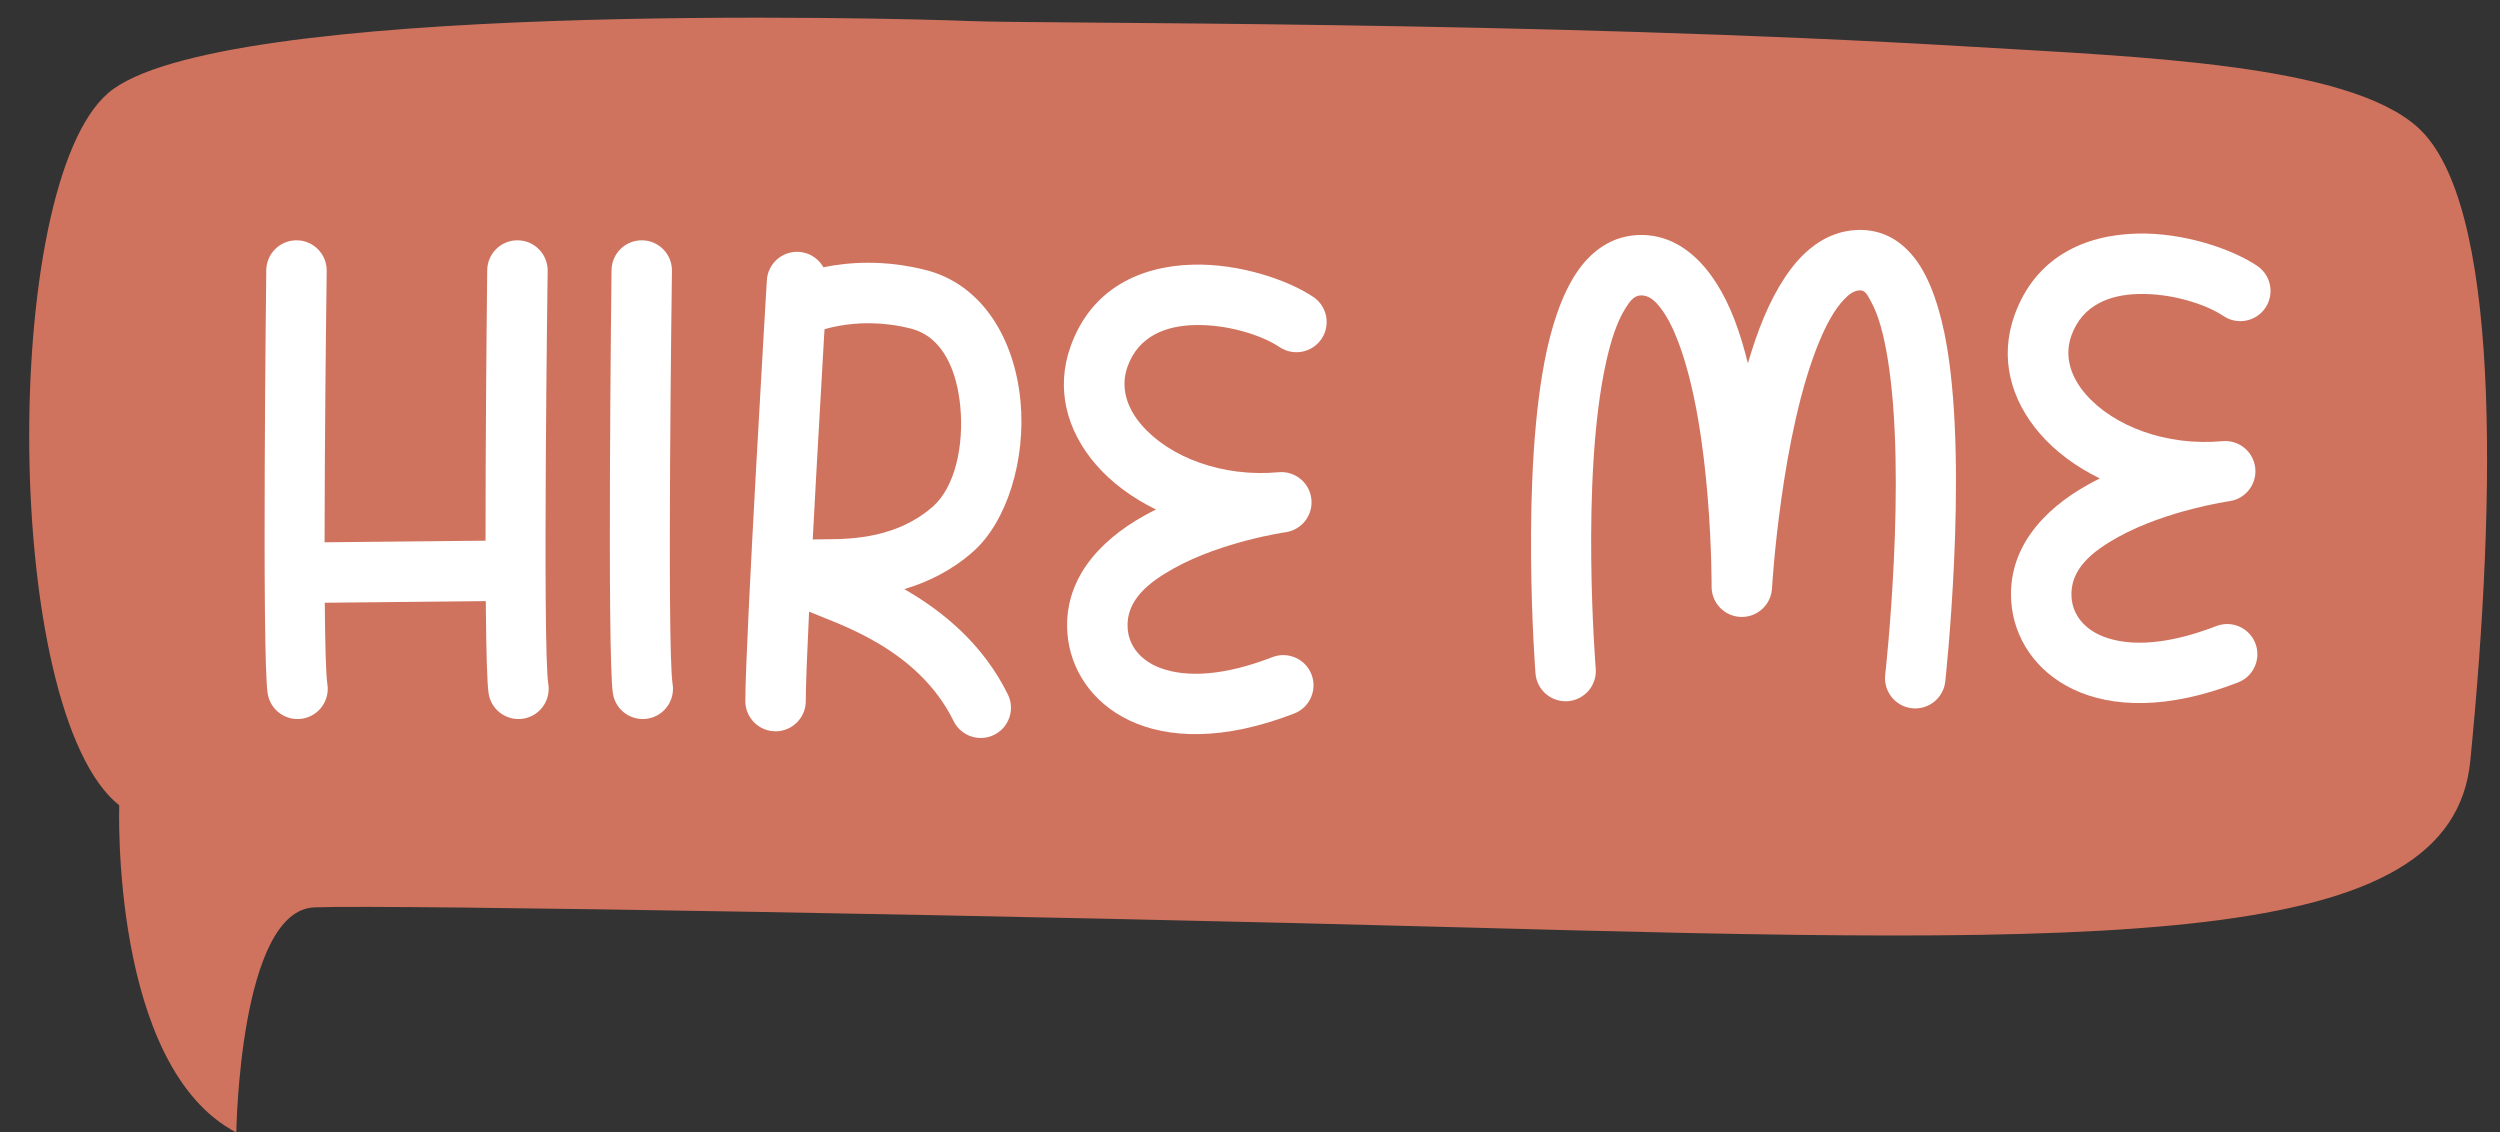
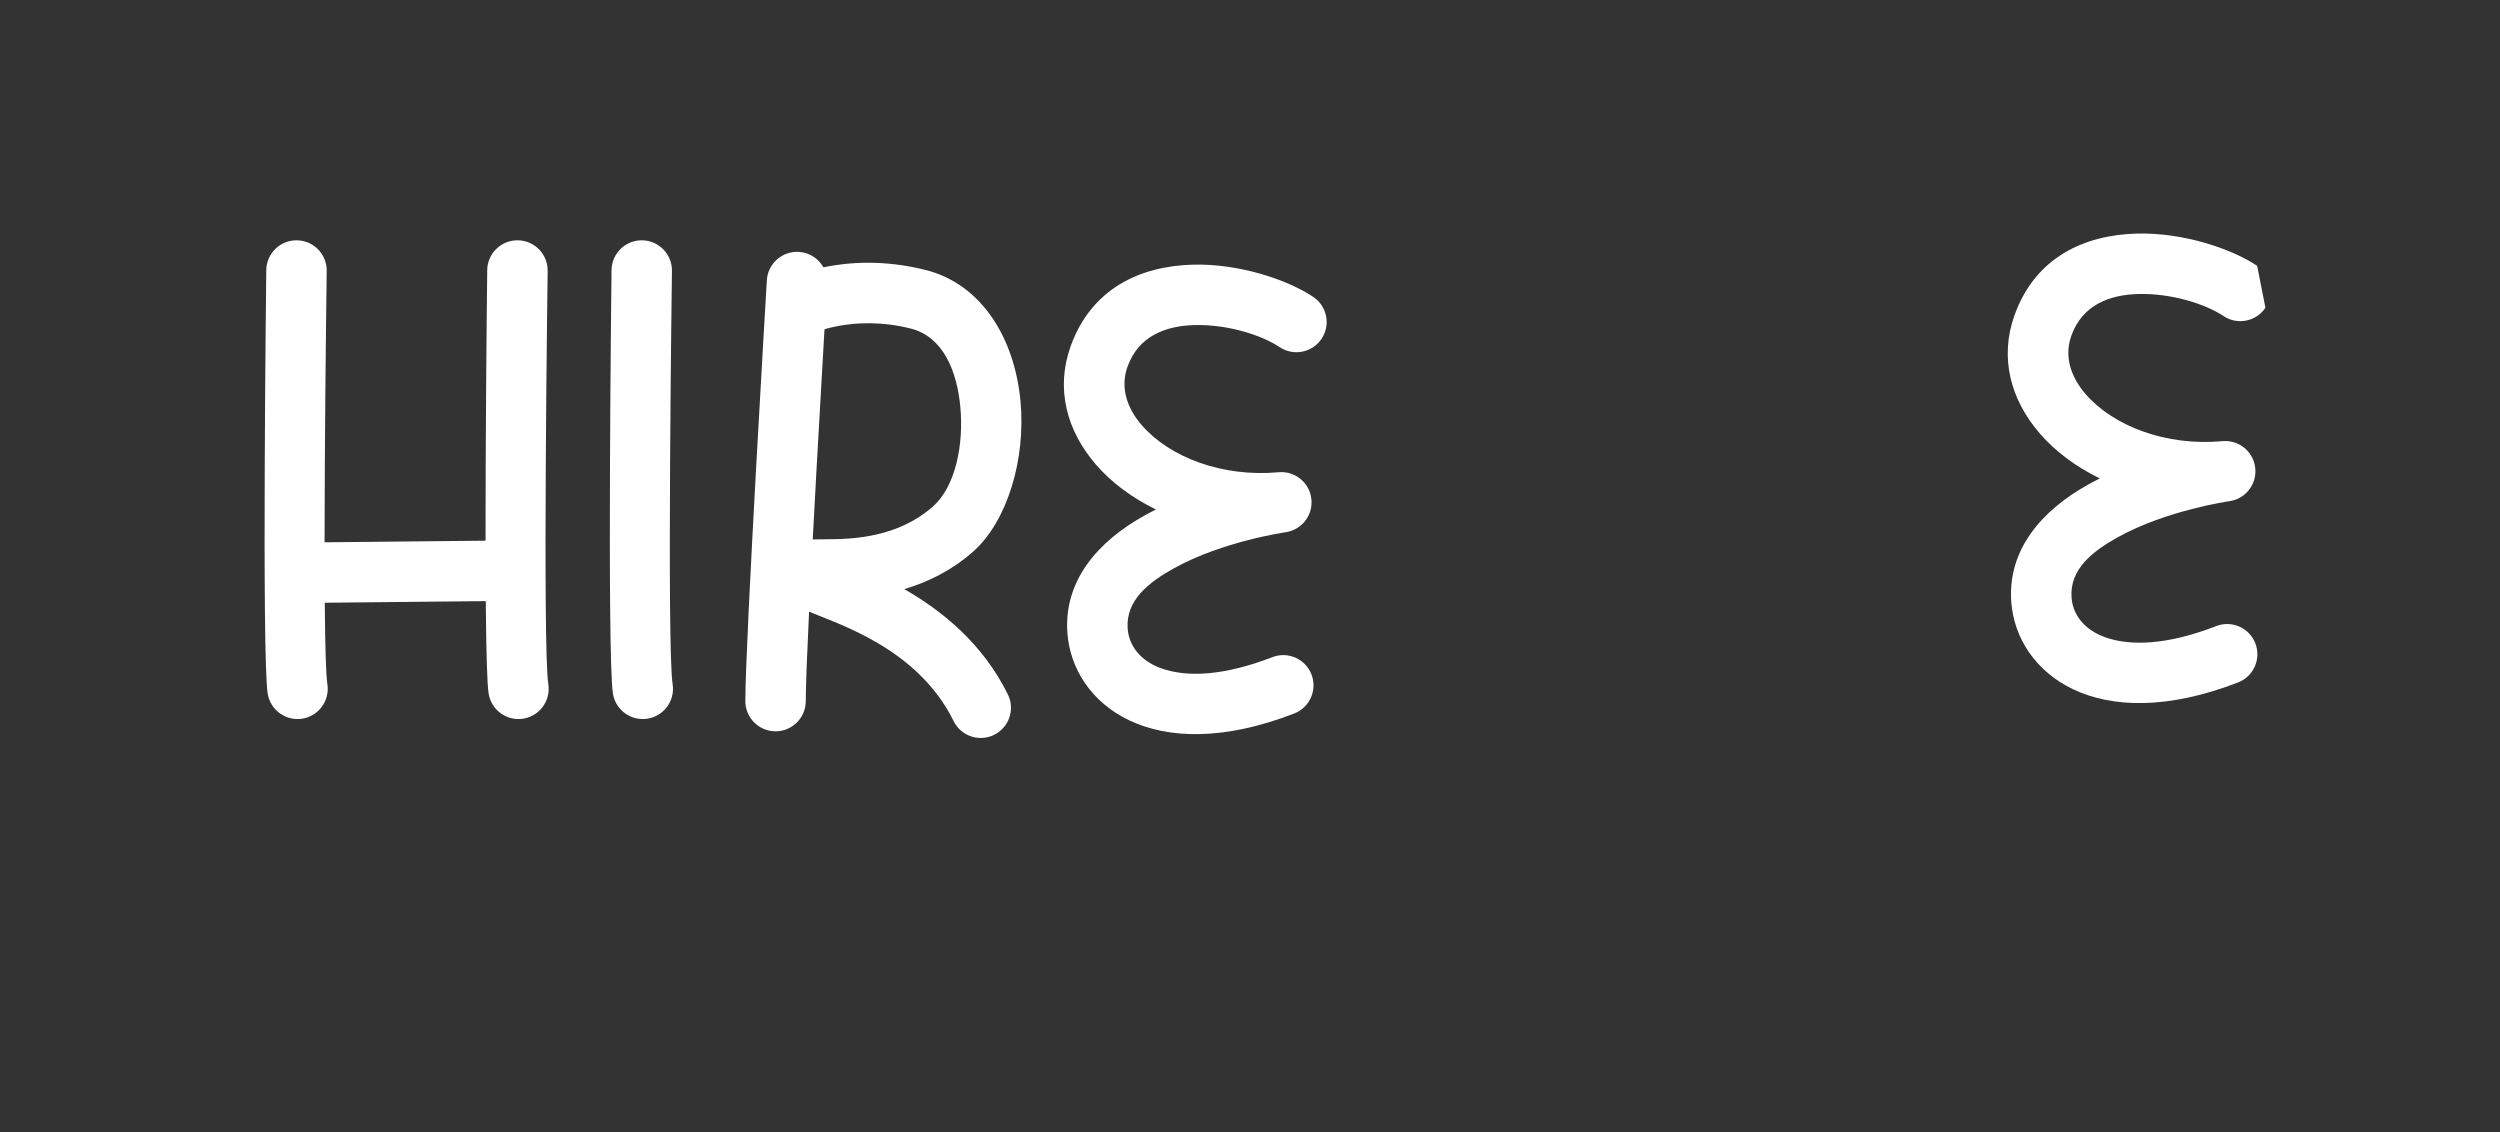
<svg xmlns="http://www.w3.org/2000/svg" height="468.3" preserveAspectRatio="xMidYMid meet" version="1.0" viewBox="167.3 194.4 1033.8 468.3" width="1033.8" zoomAndPan="magnify">
  <rect x="167.3" y="194.4" width="1033.8" height="468.3" fill="#333333" stroke="none" />
  <g fill-rule="evenodd">
    <g id="change1_1">
-       <path d="M 568.25 203.102 C 538.461 201.859 256.707 194.41 212.023 232.891 C 167.34 271.367 168.203 488.934 216.609 527.41 C 216.609 527.41 212.887 635.398 265.02 662.703 C 265.02 662.703 266.262 570.855 297.289 569.613 C 328.32 568.371 596.172 573.102 768.84 577.809 C 1043.52 585.297 1181.109 587.465 1188.82 509.023 C 1199.801 397.328 1201.141 278.066 1167.219 247.18 C 1138.32 220.859 1052.609 217.922 982.504 213.727 C 800.977 202.867 598.039 204.34 568.25 203.102" fill="#d0735e" />
-     </g>
+       </g>
    <g id="change2_1">
      <path d="M 710.355 317.176 C 699.801 310.113 679.797 303.309 660.453 303.844 C 638.965 304.441 618.633 313.578 610.027 337.602 C 603.762 355.098 608.34 372.492 620.559 386.59 C 626.867 393.871 635.363 400.242 645.316 405.094 C 643.691 405.898 642.086 406.734 640.512 407.613 C 621.359 418.27 607.102 434.488 608.691 456.184 C 610.836 485.484 643.809 512.203 702.488 489.441 C 708.918 486.949 712.113 479.707 709.621 473.277 C 707.125 466.848 699.883 463.652 693.453 466.145 C 673.637 473.828 657.934 474.73 646.945 470.559 C 638.965 467.523 634.141 461.547 633.613 454.359 C 632.758 442.645 642.316 435.203 652.66 429.449 C 672.887 418.195 698.941 414.484 698.941 414.484 C 705.648 413.52 710.359 407.383 709.566 400.652 C 708.77 393.926 702.758 389.055 696.012 389.68 C 672.816 391.816 650.961 383.516 639.441 370.227 C 633.371 363.219 630.438 354.723 633.551 346.027 C 638.164 333.156 649.633 329.145 661.148 328.824 C 674.805 328.445 689.004 332.957 696.457 337.945 C 702.188 341.777 709.953 340.238 713.789 334.508 C 717.625 328.777 716.086 321.012 710.355 317.176" fill="#fff" />
    </g>
    <g id="change2_2">
-       <path d="M 1100.672 304.324 C 1090.109 297.266 1070.109 290.457 1050.762 290.996 C 1029.27 291.594 1008.941 300.73 1000.34 324.754 C 994.07 342.246 998.652 359.645 1010.871 373.738 C 1017.18 381.023 1025.672 387.391 1035.629 392.246 C 1034 393.047 1032.398 393.887 1030.82 394.762 C 1011.672 405.422 997.414 421.641 999.004 443.336 C 1001.148 472.637 1034.121 499.352 1092.801 476.594 C 1099.23 474.102 1102.422 466.855 1099.93 460.426 C 1097.441 453.996 1090.191 450.801 1083.762 453.297 C 1063.949 460.98 1048.25 461.883 1037.262 457.707 C 1029.27 454.676 1024.449 448.699 1023.93 441.512 C 1023.07 429.793 1032.629 422.355 1042.969 416.598 C 1063.199 405.344 1089.25 401.637 1089.25 401.637 C 1095.961 400.668 1100.672 394.531 1099.879 387.805 C 1099.078 381.074 1093.07 376.203 1086.32 376.828 C 1063.129 378.969 1041.27 370.668 1029.75 357.375 C 1023.68 350.367 1020.75 341.875 1023.859 333.18 C 1028.469 320.305 1039.941 316.297 1051.461 315.977 C 1065.121 315.598 1079.32 320.109 1086.77 325.094 C 1092.5 328.93 1100.27 327.391 1104.102 321.656 C 1107.941 315.926 1106.398 308.16 1100.66 304.324" fill="#fff" />
+       <path d="M 1100.672 304.324 C 1090.109 297.266 1070.109 290.457 1050.762 290.996 C 1029.27 291.594 1008.941 300.73 1000.34 324.754 C 994.07 342.246 998.652 359.645 1010.871 373.738 C 1017.18 381.023 1025.672 387.391 1035.629 392.246 C 1034 393.047 1032.398 393.887 1030.82 394.762 C 1011.672 405.422 997.414 421.641 999.004 443.336 C 1001.148 472.637 1034.121 499.352 1092.801 476.594 C 1099.23 474.102 1102.422 466.855 1099.93 460.426 C 1097.441 453.996 1090.191 450.801 1083.762 453.297 C 1063.949 460.98 1048.25 461.883 1037.262 457.707 C 1029.27 454.676 1024.449 448.699 1023.93 441.512 C 1023.07 429.793 1032.629 422.355 1042.969 416.598 C 1063.199 405.344 1089.25 401.637 1089.25 401.637 C 1095.961 400.668 1100.672 394.531 1099.879 387.805 C 1099.078 381.074 1093.07 376.203 1086.32 376.828 C 1063.129 378.969 1041.27 370.668 1029.75 357.375 C 1023.68 350.367 1020.75 341.875 1023.859 333.18 C 1028.469 320.305 1039.941 316.297 1051.461 315.977 C 1065.121 315.598 1079.32 320.109 1086.77 325.094 C 1092.5 328.93 1100.27 327.391 1104.102 321.656 " fill="#fff" />
    </g>
    <g id="change2_3">
-       <path d="M 827.164 470.902 C 827.164 470.902 820.82 392.648 831.367 344.555 C 833.34 335.547 835.836 327.691 839.355 322.035 C 841.109 319.219 842.762 316.801 845.48 316.582 C 849.066 316.293 851.645 318.715 854.043 321.84 C 856.883 325.535 859.223 330.324 861.285 335.738 C 875.453 372.98 875.078 436.988 875.078 436.988 C 875.062 443.75 880.422 449.301 887.18 449.512 C 893.938 449.727 899.641 444.523 900.047 437.773 C 900.047 437.773 903.762 373.523 919.703 335.414 C 922.602 328.484 925.828 322.492 929.734 318.352 C 931.832 316.129 933.98 314.395 936.695 314.477 C 938.789 314.543 939.684 316.734 940.953 319.004 C 944.133 324.691 946.215 332.707 947.77 341.961 C 956.102 391.547 946.867 473.473 946.867 473.473 C 946.105 480.324 951.051 486.508 957.902 487.273 C 964.758 488.035 970.941 483.09 971.703 476.234 C 971.703 476.234 981.184 390.008 972.414 337.82 C 969.816 322.359 965.414 309.633 959.469 301.715 C 953.59 293.879 946.16 289.77 937.469 289.5 C 929.477 289.254 922.176 291.98 915.652 297.359 C 908.293 303.426 901.82 313.41 896.648 325.773 C 894.215 331.594 892.035 337.98 890.094 344.656 C 888.531 338.352 886.727 332.336 884.641 326.852 C 875.914 303.922 861.426 290.234 843.484 291.672 C 835.02 292.352 827.676 296.48 821.664 303.863 C 815.219 311.785 810.242 324.215 806.957 339.203 C 795.801 390.09 802.258 472.883 802.258 472.883 C 802.801 479.758 808.828 484.895 815.699 484.348 C 822.574 483.801 827.715 477.777 827.164 470.902" fill="#fff" />
-     </g>
+       </g>
    <g id="change2_4">
      <path d="M 484.41 310.285 C 484.41 310.285 475.512 459.633 475.512 484.316 C 475.512 491.211 481.109 496.809 488.008 496.809 C 494.902 496.809 500.5 491.211 500.5 484.316 C 500.5 459.844 509.355 311.777 509.355 311.777 C 509.766 304.895 504.512 298.969 497.629 298.559 C 490.742 298.148 484.82 303.402 484.41 310.285" fill="#fff" />
    </g>
    <g id="change2_5">
      <path d="M 541.238 438.016 C 550.812 435.164 560.75 430.422 569.668 422.539 C 583.746 410.098 591.555 384.504 589.297 360.316 C 586.922 334.852 573.703 312.031 550.074 306.051 C 515.777 297.363 491.152 310.332 491.152 310.332 C 485.012 313.465 482.562 320.992 485.695 327.137 C 488.828 333.281 496.359 335.727 502.504 332.598 C 502.504 332.598 519.848 324.172 543.938 330.273 C 557.453 333.695 563.059 348.074 564.414 362.637 C 565.895 378.469 562.332 395.672 553.121 403.816 C 538.66 416.594 520.336 417.359 509.367 417.395 C 501.727 417.418 496.27 417.668 494.34 418.324 C 488.621 420.273 486.508 424.219 485.676 427.652 C 485.027 430.34 484.996 433.598 487.07 437.23 C 488.445 439.633 492.652 443.508 500.219 446.688 C 514.074 452.512 546.719 462.352 561.656 492.605 C 564.711 498.789 572.207 501.328 578.391 498.277 C 584.574 495.227 587.117 487.727 584.062 481.543 C 573.773 460.699 557.164 447.129 541.238 438.016" fill="#fff" />
    </g>
    <g id="change2_6">
      <path d="M 420.18 306.102 C 420.18 306.102 418.281 465.664 420.758 481.207 C 421.844 488.02 428.254 492.664 435.062 491.582 C 441.875 490.496 446.523 484.086 445.438 477.273 C 443.02 462.109 445.164 306.422 445.164 306.422 C 445.254 299.527 439.727 293.859 432.832 293.77 C 425.938 293.68 420.266 299.207 420.18 306.102" fill="#fff" />
    </g>
    <g id="change2_7">
      <path d="M 277.41 306.102 C 277.41 306.102 275.516 465.664 277.992 481.207 C 279.078 488.02 285.488 492.664 292.297 491.582 C 299.109 490.496 303.758 484.086 302.672 477.273 C 300.254 462.109 302.398 306.422 302.398 306.422 C 302.488 299.527 296.961 293.859 290.066 293.77 C 283.172 293.68 277.5 299.207 277.41 306.102" fill="#fff" />
    </g>
    <g id="change2_8">
      <path d="M 368.777 306.102 C 368.777 306.102 366.883 465.664 369.359 481.207 C 370.445 488.02 376.855 492.664 383.664 491.582 C 390.477 490.496 395.121 484.086 394.035 477.273 C 391.621 462.109 393.766 306.422 393.766 306.422 C 393.855 299.527 388.328 293.859 381.434 293.77 C 374.535 293.68 368.867 299.207 368.777 306.102" fill="#fff" />
    </g>
    <g id="change2_9">
      <path d="M 290.992 443.75 L 378.91 442.867 C 385.809 442.801 391.348 437.145 391.281 430.246 C 391.211 423.352 385.559 417.812 378.66 417.879 L 290.742 418.762 C 283.848 418.832 278.305 424.484 278.375 431.383 C 278.445 438.277 284.098 443.82 290.992 443.75" fill="#fff" />
    </g>
  </g>
</svg>